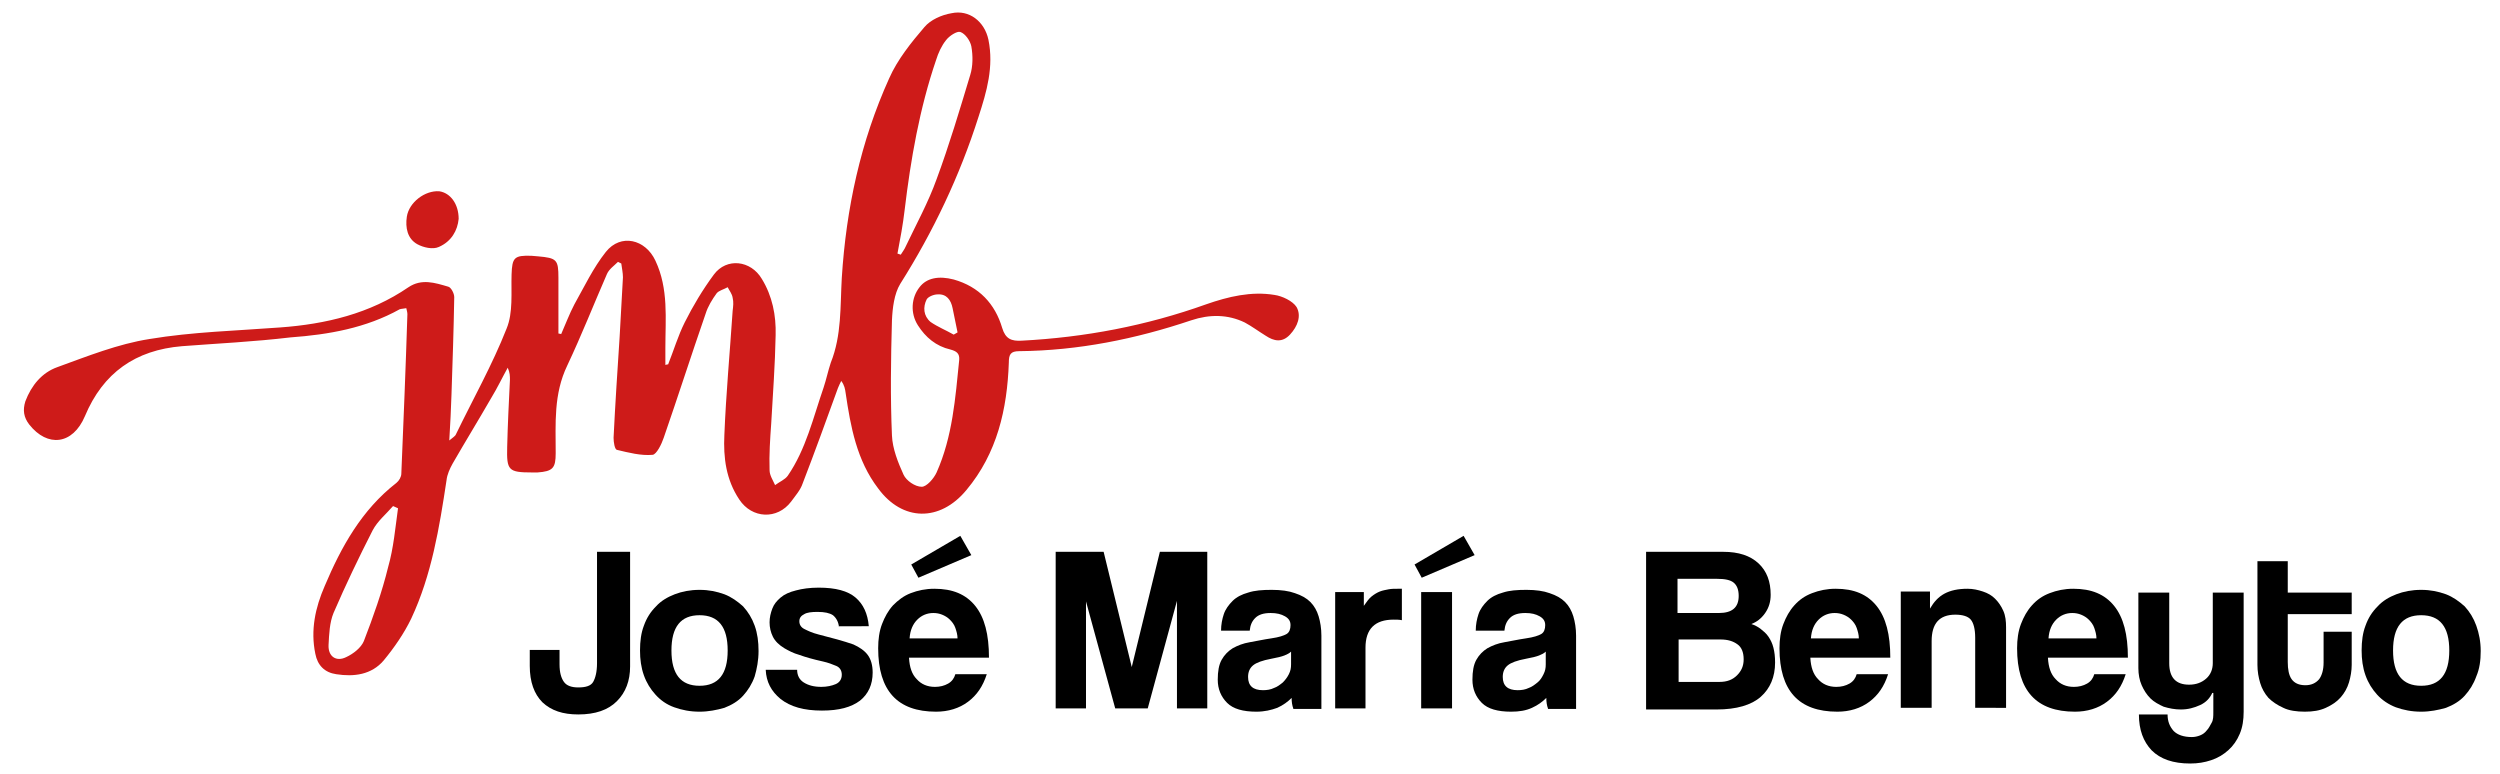
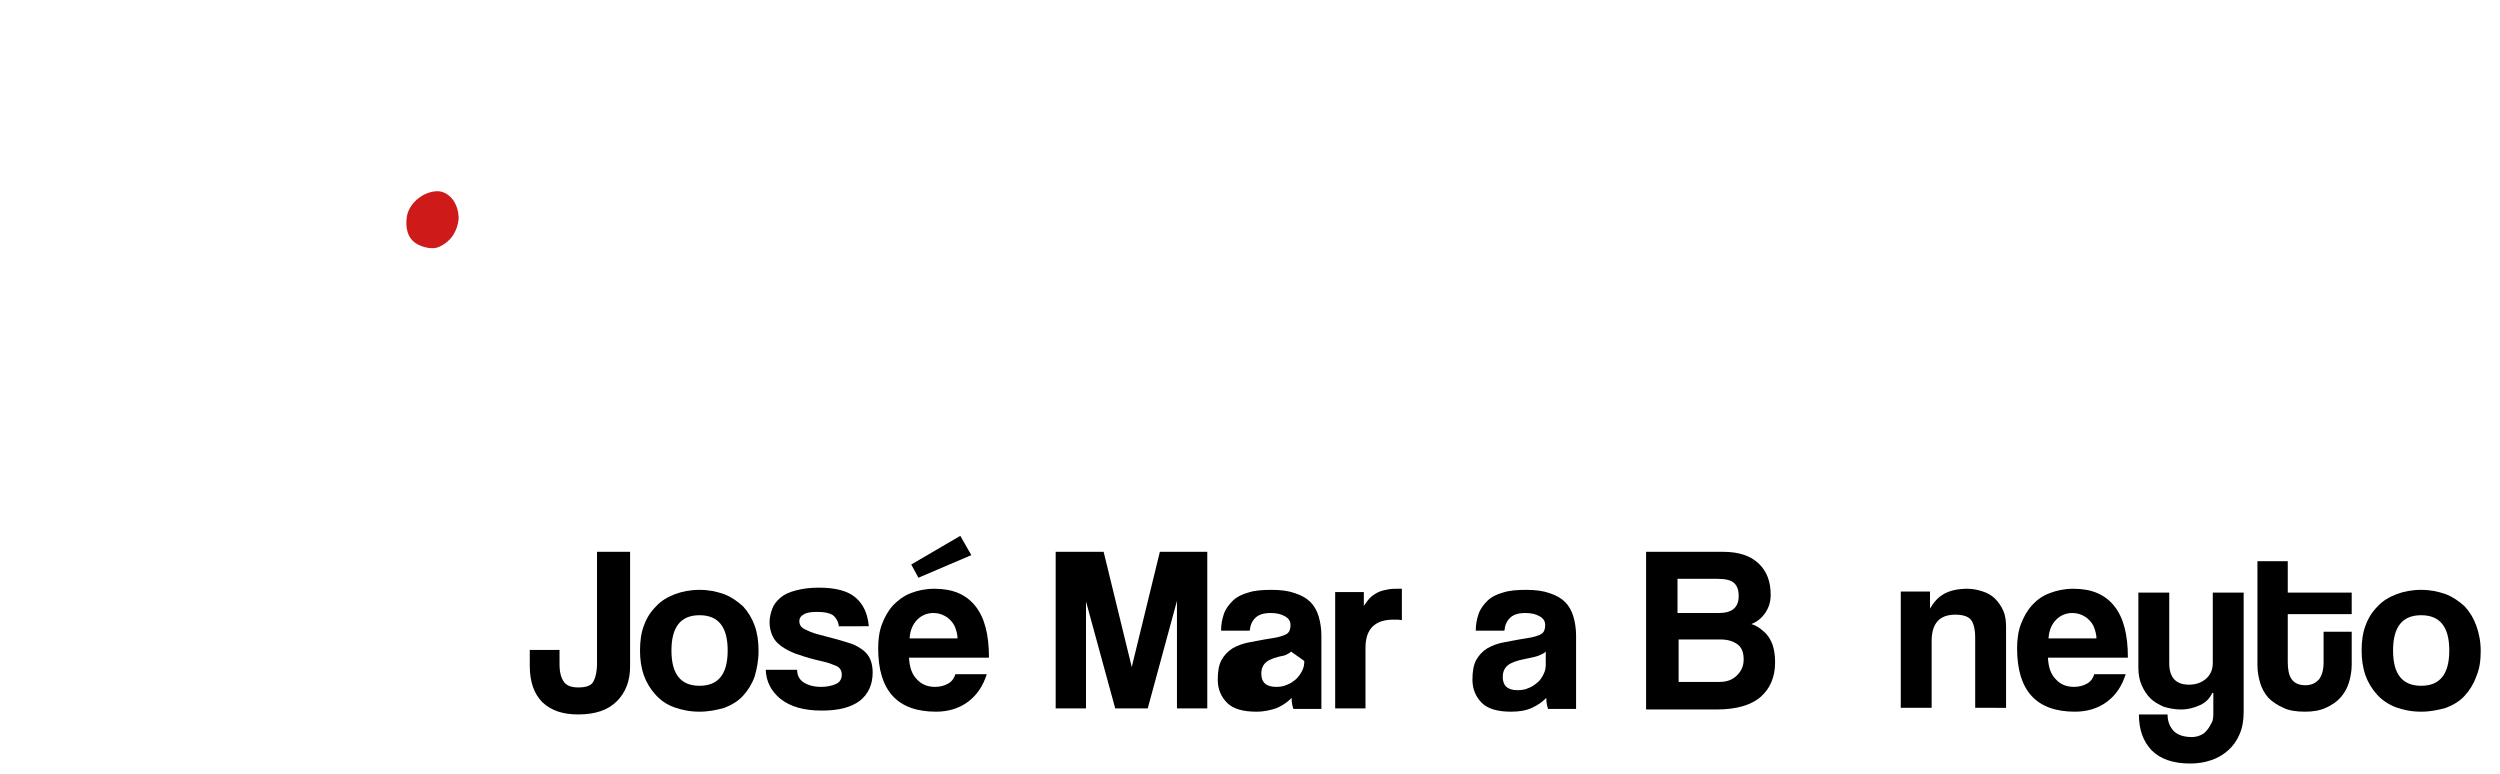
<svg xmlns="http://www.w3.org/2000/svg" version="1.1" id="Capa_1" x="0px" y="0px" viewBox="0 0 453.5 140.4" style="enable-background:new 0 0 453.5 140.4;" xml:space="preserve">
  <style type="text/css">
	.st0{fill:#CE1B19;}
</style>
  <g>
-     <path class="st0" d="M121.2,66.1c1-2.5,1.8-5.2,3-7.6c1.5-3,3.3-6,5.3-8.7c2.3-3.1,6.7-2.6,8.7,0.8c1.9,3.1,2.6,6.6,2.5,10.2   c-0.1,5.4-0.5,10.7-0.8,16c-0.2,2.8-0.4,5.7-0.3,8.5c0,0.9,0.6,1.8,1,2.7c0.8-0.6,1.8-1,2.3-1.7c3.3-4.8,4.6-10.5,6.5-16   c0.5-1.5,0.8-3,1.3-4.5c2-5,1.7-10.2,2-15.4c0.8-12.6,3.4-24.7,8.6-36.2c1.5-3.4,4-6.5,6.4-9.3c1.1-1.3,3.1-2.2,4.9-2.5   c3.2-0.7,6,1.5,6.7,4.8c1,4.9-0.3,9.4-1.8,14c-3.4,10.7-8.2,20.8-14.2,30.3c-1.1,1.8-1.4,4.4-1.5,6.6c-0.2,7-0.3,14,0,20.9   c0.1,2.4,1.1,4.9,2.1,7.1c0.5,1.1,2.1,2.2,3.3,2.2c0.9,0,2.2-1.5,2.7-2.6c2.9-6.5,3.4-13.5,4.1-20.4c0.1-1.2-0.5-1.6-1.6-1.9   c-2.6-0.6-4.5-2.2-5.9-4.4c-1.4-2.2-1.2-5,0.3-6.9c1.3-1.7,3.5-2.1,6.2-1.4c4.6,1.3,7.5,4.4,8.8,8.8c0.6,2,1.7,2.4,3.5,2.3   c11.5-0.6,22.6-2.7,33.5-6.6c4-1.4,8.2-2.4,12.4-1.7c1.4,0.2,3.3,1.1,4,2.2c0.9,1.6,0.2,3.5-1.2,5s-2.9,1.2-4.4,0.2   c-1.3-0.8-2.5-1.7-3.8-2.4c-3.1-1.5-6.4-1.5-9.7-0.4c-10.1,3.4-20.5,5.5-31.2,5.6c-1.6,0-1.9,0.6-1.9,2.1   c-0.3,8.4-2.1,16.4-7.7,23.1c-4.8,5.8-11.6,5.7-16-0.3c-3.9-5.1-5-11.2-5.9-17.3c-0.1-0.7-0.2-1.4-0.8-2.2   c-0.2,0.4-0.4,0.8-0.6,1.3c-2.1,5.8-4.2,11.6-6.4,17.3c-0.4,1.2-1.3,2.2-2.1,3.3c-2.5,3.3-7.1,3.1-9.4-0.4   c-2.4-3.6-2.9-7.6-2.7-11.7c0.3-7.5,1-15,1.5-22.5c0.1-0.8,0.2-1.6,0-2.4c-0.1-0.7-0.6-1.3-0.9-1.9c-0.7,0.4-1.6,0.6-2,1.1   c-0.8,1.1-1.6,2.4-2,3.7c-2.6,7.5-5,15-7.6,22.5c-0.4,1.2-1.3,3-2,3.1c-2.1,0.2-4.4-0.4-6.5-0.9c-0.4-0.1-0.6-1.4-0.6-2.2   c0.3-6.1,0.7-12.2,1.1-18.3c0.2-3.6,0.4-7.2,0.6-10.8c0-0.8-0.2-1.7-0.3-2.5c-0.2-0.1-0.4-0.2-0.6-0.3c-0.7,0.7-1.6,1.3-2,2.2   c-2.4,5.5-4.6,11.1-7.2,16.6c-2.5,5.2-2.1,10.5-2.1,15.9c0,2.7-0.5,3.3-3.3,3.5c-0.3,0-0.7,0-1,0c-4.3,0-4.6-0.4-4.5-4.6   c0.1-4.1,0.3-8.1,0.5-12.2c0-0.7,0-1.3-0.4-2.2c-1,1.8-1.9,3.7-3,5.5c-2.3,4-4.7,7.9-7,11.9c-0.5,0.9-1,2-1.1,3   c-1.3,8.6-2.7,17.2-6.4,25.1c-1.3,2.7-3.1,5.3-5,7.6c-2.2,2.6-5.4,3-8.6,2.5c-2.1-0.3-3.4-1.6-3.8-3.7c-0.9-4.3,0-8.4,1.7-12.3   c3-7.1,6.7-13.8,13-18.7c0.5-0.4,0.9-1.1,0.9-1.7c0.4-9.6,0.8-19.3,1.1-28.9c0-0.3-0.1-0.7-0.2-1.1c-0.5,0.1-0.9,0.1-1.2,0.2   c-6.1,3.4-12.9,4.6-19.8,5.1C46,62,39.5,62.3,33,62.8c-8.4,0.7-14.3,4.8-17.6,12.7c-2.2,5.2-6.8,5.7-10.1,1.5   c-1-1.3-1.2-2.6-0.7-4.2c1.1-2.9,3-5.2,5.8-6.2c5.5-2,11-4.2,16.7-5.1c7.8-1.3,15.8-1.5,23.7-2.1c8.3-0.6,16.3-2.5,23.3-7.3   c2.4-1.6,4.8-0.8,7.2-0.1c0.5,0.1,1.1,1.2,1.1,1.9c-0.1,5.9-0.3,11.8-0.5,17.7c-0.1,2.6-0.2,5.3-0.4,8.3c0.6-0.5,1.1-0.8,1.2-1.1   c3.1-6.4,6.6-12.6,9.2-19.2c1.2-2.9,0.8-6.5,0.9-9.8c0.1-3.1,0.5-3.5,3.6-3.4c0.4,0,0.8,0.1,1.2,0.1c3.4,0.3,3.7,0.6,3.7,3.9   c0,3.4,0,6.7,0,10.1c0.2,0,0.4,0.1,0.5,0.1c0.8-1.8,1.5-3.7,2.4-5.4c1.8-3.2,3.4-6.6,5.7-9.5c2.7-3.4,7.2-2.3,9,1.6   c2.4,5.1,1.8,10.5,1.8,15.8c0,1,0,2.1,0,3.1C121,66.1,121.1,66.1,121.2,66.1z M162.8,46c0.2,0.1,0.4,0.1,0.6,0.2   c0.3-0.5,0.7-1,0.9-1.5c1.9-4,4.1-8,5.6-12.2c2.3-6.2,4.2-12.6,6.1-18.9c0.5-1.6,0.5-3.5,0.2-5.2c-0.2-1-1.1-2.3-2-2.6   c-0.6-0.2-2,0.7-2.6,1.5c-0.8,1-1.4,2.3-1.8,3.6c-3,8.8-4.6,18-5.7,27.2C163.8,40.7,163.3,43.4,162.8,46z M72.2,92.2   c-0.3-0.1-0.6-0.3-0.9-0.4c-1.3,1.5-2.8,2.7-3.7,4.4c-2.5,4.9-4.9,9.9-7.1,15c-0.7,1.7-0.8,3.8-0.9,5.8c-0.1,2.1,1.4,3.1,3.2,2.2   c1.3-0.6,2.7-1.7,3.2-2.9c1.7-4.4,3.3-8.9,4.4-13.4C71.4,99.4,71.7,95.8,72.2,92.2z M173,60.7c0.2-0.1,0.5-0.3,0.7-0.4   c-0.3-1.5-0.6-3-0.9-4.4c-0.3-1.5-1.1-2.6-2.7-2.5c-0.7,0-1.7,0.4-2,0.9c-0.7,1.4-0.6,3,0.7,4.1C170.1,59.3,171.6,59.9,173,60.7z" />
    <path class="st0" d="M83.2,39.7c-0.2,2.1-1.3,4.1-3.6,5.1c-1.1,0.5-2.8,0.1-3.9-0.5c-1.8-1-2.2-3-1.9-5c0.4-2.6,3.3-4.8,5.9-4.6   C81.7,35,83.2,37,83.2,39.7z" />
  </g>
  <g>
    <path d="M108.3,100.1h6v20.8c0,2.6-0.8,4.7-2.4,6.3c-1.6,1.6-3.9,2.4-7,2.4c-2.8,0-4.9-0.7-6.5-2.2c-1.5-1.5-2.3-3.7-2.3-6.6v-2.9   h5.4v2.6c0,1.5,0.3,2.5,0.8,3.2c0.5,0.7,1.4,1,2.6,1c1.4,0,2.3-0.3,2.7-1c0.4-0.7,0.7-1.8,0.7-3.4V100.1z" />
    <path d="M126.9,129.1c-1.7,0-3.2-0.3-4.6-0.8s-2.5-1.3-3.4-2.3s-1.6-2.1-2.1-3.5s-0.7-2.9-0.7-4.5c0-1.7,0.2-3.2,0.7-4.5   c0.5-1.4,1.2-2.5,2.2-3.5c0.9-1,2.1-1.7,3.4-2.2c1.3-0.5,2.8-0.8,4.5-0.8c1.7,0,3.1,0.3,4.5,0.8c1.3,0.5,2.4,1.3,3.4,2.2   c0.9,1,1.6,2.1,2.1,3.5c0.5,1.4,0.7,2.9,0.7,4.6c0,1.7-0.3,3.2-0.7,4.6c-0.5,1.4-1.2,2.5-2.1,3.5c-0.9,1-2.1,1.7-3.4,2.2   C130,128.8,128.5,129.1,126.9,129.1z M126.9,124.4c3.4,0,5.1-2.1,5.1-6.4c0-4.3-1.7-6.4-5.1-6.4c-3.4,0-5.1,2.1-5.1,6.4   C121.8,122.3,123.5,124.4,126.9,124.4z" />
    <path d="M152.2,113.8c-0.1-1-0.5-1.7-1.1-2.2c-0.6-0.4-1.5-0.6-2.8-0.6c-1.1,0-1.9,0.1-2.4,0.4c-0.6,0.3-0.9,0.7-0.9,1.3   c0,0.6,0.3,1.1,0.9,1.4c0.6,0.3,1.4,0.7,2.6,1c1.2,0.3,2.3,0.6,3.4,0.9c1.1,0.3,2,0.6,2.9,0.9c1.1,0.5,2,1.1,2.6,1.9   s0.9,1.9,0.9,3.2c0,2.2-0.8,3.9-2.3,5.1c-1.6,1.2-3.8,1.8-6.9,1.8c-3.3,0-5.7-0.7-7.5-2.1c-1.7-1.4-2.6-3.1-2.7-5.3h5.7   c0,1,0.4,1.8,1.2,2.3c0.8,0.5,1.8,0.8,3.2,0.8c1,0,1.9-0.2,2.6-0.5c0.7-0.3,1.1-0.9,1.1-1.7c0-0.7-0.3-1.3-1-1.6   c-0.7-0.3-1.5-0.6-2.4-0.8c-1.8-0.4-3.2-0.8-4.3-1.2c-1.1-0.3-2-0.8-2.7-1.2c-1-0.6-1.7-1.3-2.1-2.1c-0.4-0.8-0.6-1.7-0.6-2.6   c0-0.9,0.2-1.7,0.5-2.5c0.3-0.8,0.8-1.4,1.5-2c0.7-0.6,1.6-1,2.8-1.3c1.1-0.3,2.5-0.5,4.1-0.5c3.1,0,5.3,0.6,6.7,1.8   c1.4,1.2,2.2,2.9,2.4,5.2H152.2z" />
    <path d="M164.9,119.4c0.1,1.6,0.5,2.9,1.4,3.8c0.8,0.9,1.9,1.4,3.3,1.4c0.9,0,1.7-0.2,2.4-0.6c0.7-0.4,1.1-1,1.3-1.7h5.7   c-0.7,2.2-1.8,3.8-3.4,5c-1.6,1.2-3.6,1.8-5.8,1.8c-7,0-10.5-3.8-10.5-11.5c0-1.6,0.2-3.1,0.7-4.4c0.5-1.3,1.1-2.4,2-3.4   c0.9-0.9,1.9-1.7,3.2-2.2c1.3-0.5,2.7-0.8,4.3-0.8c3.3,0,5.7,1,7.4,3.1c1.7,2.1,2.5,5.2,2.5,9.4H164.9z M173.7,115.9   c0-0.8-0.2-1.4-0.4-2c-0.2-0.6-0.6-1.1-1-1.5c-0.4-0.4-0.9-0.7-1.4-0.9c-0.5-0.2-1-0.3-1.6-0.3c-1.1,0-2.1,0.4-2.9,1.2   s-1.3,1.9-1.4,3.4H173.7z M166.6,104.8l-1.3-2.4l8.9-5.2l2,3.5L166.6,104.8z" />
    <path d="M213.5,128.5V109l-5.3,19.5h-5.9l-5.3-19.4v19.4h-5.5v-28.4h8.7l5.1,20.9l5.1-20.9h8.6v28.4H213.5z" />
-     <path d="M234.6,128.5c-0.2-0.5-0.3-1.2-0.3-1.9c-0.7,0.7-1.5,1.3-2.6,1.8c-1.1,0.4-2.3,0.7-3.8,0.7c-2.4,0-4.2-0.5-5.3-1.6   c-1.1-1.1-1.7-2.5-1.7-4.2c0-1.5,0.2-2.7,0.7-3.6c0.5-0.9,1.2-1.6,2-2.1c0.9-0.5,1.9-0.9,3.1-1.1c1.2-0.2,2.5-0.5,3.9-0.7   c1.4-0.2,2.3-0.5,2.8-0.8c0.5-0.3,0.7-0.9,0.7-1.6c0-0.7-0.3-1.2-1-1.6s-1.5-0.6-2.6-0.6c-1.3,0-2.2,0.3-2.8,0.9   c-0.6,0.6-0.9,1.3-1,2.3h-5.2c0-1.1,0.2-2.1,0.5-3s0.9-1.7,1.6-2.4c0.7-0.7,1.7-1.2,2.8-1.5c1.2-0.4,2.6-0.5,4.3-0.5   c1.7,0,3.1,0.2,4.2,0.6c1.2,0.4,2.1,0.9,2.8,1.6s1.2,1.6,1.5,2.6c0.3,1,0.5,2.2,0.5,3.5v13.3H234.6z M234.2,118.2   c-0.3,0.3-0.7,0.5-1.2,0.7c-0.5,0.2-1.3,0.4-2.4,0.6c-1.6,0.3-2.7,0.7-3.3,1.2c-0.6,0.5-0.9,1.2-0.9,2.1c0,1.6,0.9,2.4,2.7,2.4   c0.7,0,1.4-0.1,2-0.4c0.6-0.2,1.1-0.6,1.6-1c0.4-0.4,0.8-0.9,1.1-1.5s0.4-1.1,0.4-1.8L234.2,118.2z" />
+     <path d="M234.6,128.5c-0.2-0.5-0.3-1.2-0.3-1.9c-0.7,0.7-1.5,1.3-2.6,1.8c-1.1,0.4-2.3,0.7-3.8,0.7c-2.4,0-4.2-0.5-5.3-1.6   c-1.1-1.1-1.7-2.5-1.7-4.2c0-1.5,0.2-2.7,0.7-3.6c0.5-0.9,1.2-1.6,2-2.1c0.9-0.5,1.9-0.9,3.1-1.1c1.2-0.2,2.5-0.5,3.9-0.7   c1.4-0.2,2.3-0.5,2.8-0.8c0.5-0.3,0.7-0.9,0.7-1.6c0-0.7-0.3-1.2-1-1.6s-1.5-0.6-2.6-0.6c-1.3,0-2.2,0.3-2.8,0.9   c-0.6,0.6-0.9,1.3-1,2.3h-5.2c0-1.1,0.2-2.1,0.5-3s0.9-1.7,1.6-2.4c0.7-0.7,1.7-1.2,2.8-1.5c1.2-0.4,2.6-0.5,4.3-0.5   c1.7,0,3.1,0.2,4.2,0.6c1.2,0.4,2.1,0.9,2.8,1.6s1.2,1.6,1.5,2.6c0.3,1,0.5,2.2,0.5,3.5v13.3H234.6z M234.2,118.2   c-0.3,0.3-0.7,0.5-1.2,0.7c-1.6,0.3-2.7,0.7-3.3,1.2c-0.6,0.5-0.9,1.2-0.9,2.1c0,1.6,0.9,2.4,2.7,2.4   c0.7,0,1.4-0.1,2-0.4c0.6-0.2,1.1-0.6,1.6-1c0.4-0.4,0.8-0.9,1.1-1.5s0.4-1.1,0.4-1.8L234.2,118.2z" />
    <path d="M242.2,128.5v-21.1h5.2v2.5c0.5-0.7,0.9-1.3,1.4-1.7c0.5-0.4,1-0.7,1.5-0.9c0.5-0.2,1.1-0.3,1.6-0.4   c0.5-0.1,1.1-0.1,1.7-0.1h0.7v5.7c-0.5-0.1-1-0.1-1.5-0.1c-3.4,0-5.1,1.7-5.1,5.1v11H242.2z" />
-     <path d="M257.9,104.8l-1.3-2.4l8.9-5.2l2,3.5L257.9,104.8z M257.8,128.5v-21.1h5.6v21.1H257.8z" />
    <path d="M280.8,128.5c-0.2-0.5-0.3-1.2-0.3-1.9c-0.7,0.7-1.5,1.3-2.6,1.8s-2.3,0.7-3.8,0.7c-2.4,0-4.2-0.5-5.3-1.6   c-1.1-1.1-1.7-2.5-1.7-4.2c0-1.5,0.2-2.7,0.7-3.6s1.2-1.6,2-2.1c0.9-0.5,1.9-0.9,3.1-1.1c1.2-0.2,2.5-0.5,3.9-0.7   c1.4-0.2,2.3-0.5,2.8-0.8s0.7-0.9,0.7-1.6c0-0.7-0.3-1.2-1-1.6s-1.5-0.6-2.6-0.6c-1.3,0-2.2,0.3-2.8,0.9c-0.6,0.6-0.9,1.3-1,2.3   h-5.2c0-1.1,0.2-2.1,0.5-3c0.3-0.9,0.9-1.7,1.6-2.4c0.7-0.7,1.7-1.2,2.8-1.5c1.2-0.4,2.6-0.5,4.3-0.5c1.7,0,3.1,0.2,4.2,0.6   c1.2,0.4,2.1,0.9,2.8,1.6s1.2,1.6,1.5,2.6c0.3,1,0.5,2.2,0.5,3.5v13.3H280.8z M280.4,118.2c-0.3,0.3-0.7,0.5-1.2,0.7   s-1.3,0.4-2.4,0.6c-1.6,0.3-2.7,0.7-3.3,1.2s-0.9,1.2-0.9,2.1c0,1.6,0.9,2.4,2.7,2.4c0.7,0,1.4-0.1,2-0.4c0.6-0.2,1.1-0.6,1.6-1   s0.8-0.9,1.1-1.5c0.3-0.6,0.4-1.1,0.4-1.8L280.4,118.2z" />
    <path d="M298.6,128.5v-28.4h14c2.8,0,4.9,0.7,6.4,2.1s2.2,3.3,2.2,5.7c0,1.2-0.3,2.3-1,3.3c-0.7,1-1.5,1.6-2.5,2   c0.6,0.2,1.2,0.5,1.7,0.9c0.5,0.4,1,0.8,1.4,1.4c0.4,0.6,0.7,1.2,0.9,2c0.2,0.8,0.3,1.6,0.3,2.7c0,2.6-0.9,4.7-2.6,6.2   c-1.7,1.5-4.4,2.3-8,2.3H298.6z M304.3,105v6.2h7.5c2.4,0,3.6-1,3.6-3.1c0-1.1-0.3-1.9-0.9-2.4c-0.6-0.5-1.6-0.7-3-0.7H304.3z    M311.9,123.7c1.4,0,2.4-0.4,3.2-1.2c0.8-0.8,1.2-1.7,1.2-2.9c0-1.3-0.4-2.2-1.1-2.7c-0.8-0.6-1.8-0.9-3.1-0.9h-7.6v7.7H311.9z" />
-     <path d="M328.4,119.4c0.1,1.6,0.5,2.9,1.4,3.8c0.8,0.9,1.9,1.4,3.3,1.4c0.9,0,1.7-0.2,2.4-0.6c0.7-0.4,1.1-1,1.3-1.7h5.7   c-0.7,2.2-1.8,3.8-3.4,5c-1.6,1.2-3.6,1.8-5.8,1.8c-7,0-10.5-3.8-10.5-11.5c0-1.6,0.2-3.1,0.7-4.4c0.5-1.3,1.1-2.4,2-3.4   s1.9-1.7,3.2-2.2c1.3-0.5,2.7-0.8,4.3-0.8c3.3,0,5.7,1,7.4,3.1c1.7,2.1,2.5,5.2,2.5,9.4H328.4z M337.2,115.9c0-0.8-0.2-1.4-0.4-2   c-0.2-0.6-0.6-1.1-1-1.5c-0.4-0.4-0.9-0.7-1.4-0.9s-1-0.3-1.6-0.3c-1.1,0-2.1,0.4-2.9,1.2c-0.8,0.8-1.3,1.9-1.4,3.4H337.2z" />
    <path d="M358.3,128.5v-12.8c0-1.6-0.3-2.7-0.8-3.3s-1.5-0.9-2.8-0.9c-2.9,0-4.3,1.6-4.3,4.8v12.1h-5.6v-21.1h5.3v3.1   c0.7-1.2,1.5-2.1,2.6-2.7c1.1-0.6,2.5-0.9,4.2-0.9c1,0,1.9,0.2,2.8,0.5s1.6,0.7,2.2,1.3c0.6,0.6,1.1,1.3,1.5,2.2   c0.4,0.9,0.5,1.9,0.5,3v14.6H358.3z" />
    <path d="M371.5,119.4c0.1,1.6,0.5,2.9,1.4,3.8c0.8,0.9,1.9,1.4,3.3,1.4c0.9,0,1.7-0.2,2.4-0.6c0.7-0.4,1.1-1,1.3-1.7h5.7   c-0.7,2.2-1.8,3.8-3.4,5c-1.6,1.2-3.6,1.8-5.8,1.8c-7,0-10.5-3.8-10.5-11.5c0-1.6,0.2-3.1,0.7-4.4c0.5-1.3,1.1-2.4,2-3.4   s1.9-1.7,3.2-2.2c1.3-0.5,2.7-0.8,4.3-0.8c3.3,0,5.7,1,7.4,3.1c1.7,2.1,2.5,5.2,2.5,9.4H371.5z M380.3,115.9c0-0.8-0.2-1.4-0.4-2   c-0.2-0.6-0.6-1.1-1-1.5c-0.4-0.4-0.9-0.7-1.4-0.9s-1-0.3-1.6-0.3c-1.1,0-2.1,0.4-2.9,1.2c-0.8,0.8-1.3,1.9-1.4,3.4H380.3z" />
    <path d="M401.3,125.7c-0.4,0.9-1.1,1.7-2.2,2.2s-2.2,0.8-3.5,0.8c-1.1,0-2.1-0.2-3.1-0.5c-0.9-0.4-1.8-0.9-2.4-1.5   c-0.7-0.7-1.2-1.5-1.6-2.4s-0.6-2-0.6-3.1v-13.7h5.6v12.8c0,2.6,1.2,3.9,3.6,3.9c1.3,0,2.3-0.4,3.1-1.1c0.8-0.7,1.2-1.7,1.2-2.8   v-12.8h5.6v21.6c0,1.5-0.2,2.8-0.7,4c-0.5,1.2-1.2,2.2-2.1,3c-0.9,0.8-1.9,1.4-3.1,1.8c-1.2,0.4-2.4,0.6-3.8,0.6   c-3.1,0-5.4-0.8-7-2.4c-1.5-1.6-2.3-3.7-2.3-6.5h5.2c0,1.3,0.4,2.2,1.1,3c0.7,0.7,1.8,1.1,3.3,1.1c0.5,0,1-0.1,1.5-0.3   s0.9-0.5,1.2-0.9c0.4-0.4,0.6-0.9,0.9-1.4s0.3-1.2,0.3-1.9V125.7z" />
    <path d="M421.4,114.6h5.2v6c0,1.1-0.2,2.2-0.5,3.2s-0.8,1.9-1.5,2.7c-0.7,0.8-1.6,1.4-2.7,1.9c-1.1,0.5-2.3,0.7-3.8,0.7   c-1.5,0-2.9-0.2-3.9-0.7c-1.1-0.5-2-1.1-2.7-1.8c-0.7-0.8-1.2-1.7-1.5-2.7c-0.3-1-0.5-2.1-0.5-3.3v-18.8h5.5v5.7h11.6v3.9h-11.6   v8.7c0,1.3,0.2,2.4,0.7,3.1c0.5,0.7,1.3,1.1,2.5,1.1c1.1,0,1.9-0.4,2.5-1.1c0.5-0.7,0.8-1.7,0.8-3V114.6z" />
    <path d="M439.2,129.1c-1.7,0-3.2-0.3-4.6-0.8c-1.3-0.5-2.5-1.3-3.4-2.3c-0.9-1-1.6-2.1-2.1-3.5s-0.7-2.9-0.7-4.5   c0-1.7,0.2-3.2,0.7-4.5c0.5-1.4,1.2-2.5,2.2-3.5c0.9-1,2.1-1.7,3.4-2.2c1.3-0.5,2.8-0.8,4.5-0.8c1.7,0,3.1,0.3,4.5,0.8   c1.3,0.5,2.4,1.3,3.4,2.2c0.9,1,1.6,2.1,2.1,3.5c0.5,1.4,0.8,2.9,0.8,4.6c0,1.7-0.2,3.2-0.8,4.6c-0.5,1.4-1.2,2.5-2.1,3.5   s-2.1,1.7-3.4,2.2C442.3,128.8,440.8,129.1,439.2,129.1z M439.2,124.4c3.4,0,5.1-2.1,5.1-6.4c0-4.3-1.7-6.4-5.1-6.4   c-3.4,0-5.1,2.1-5.1,6.4C434.1,122.3,435.8,124.4,439.2,124.4z" />
  </g>
</svg>